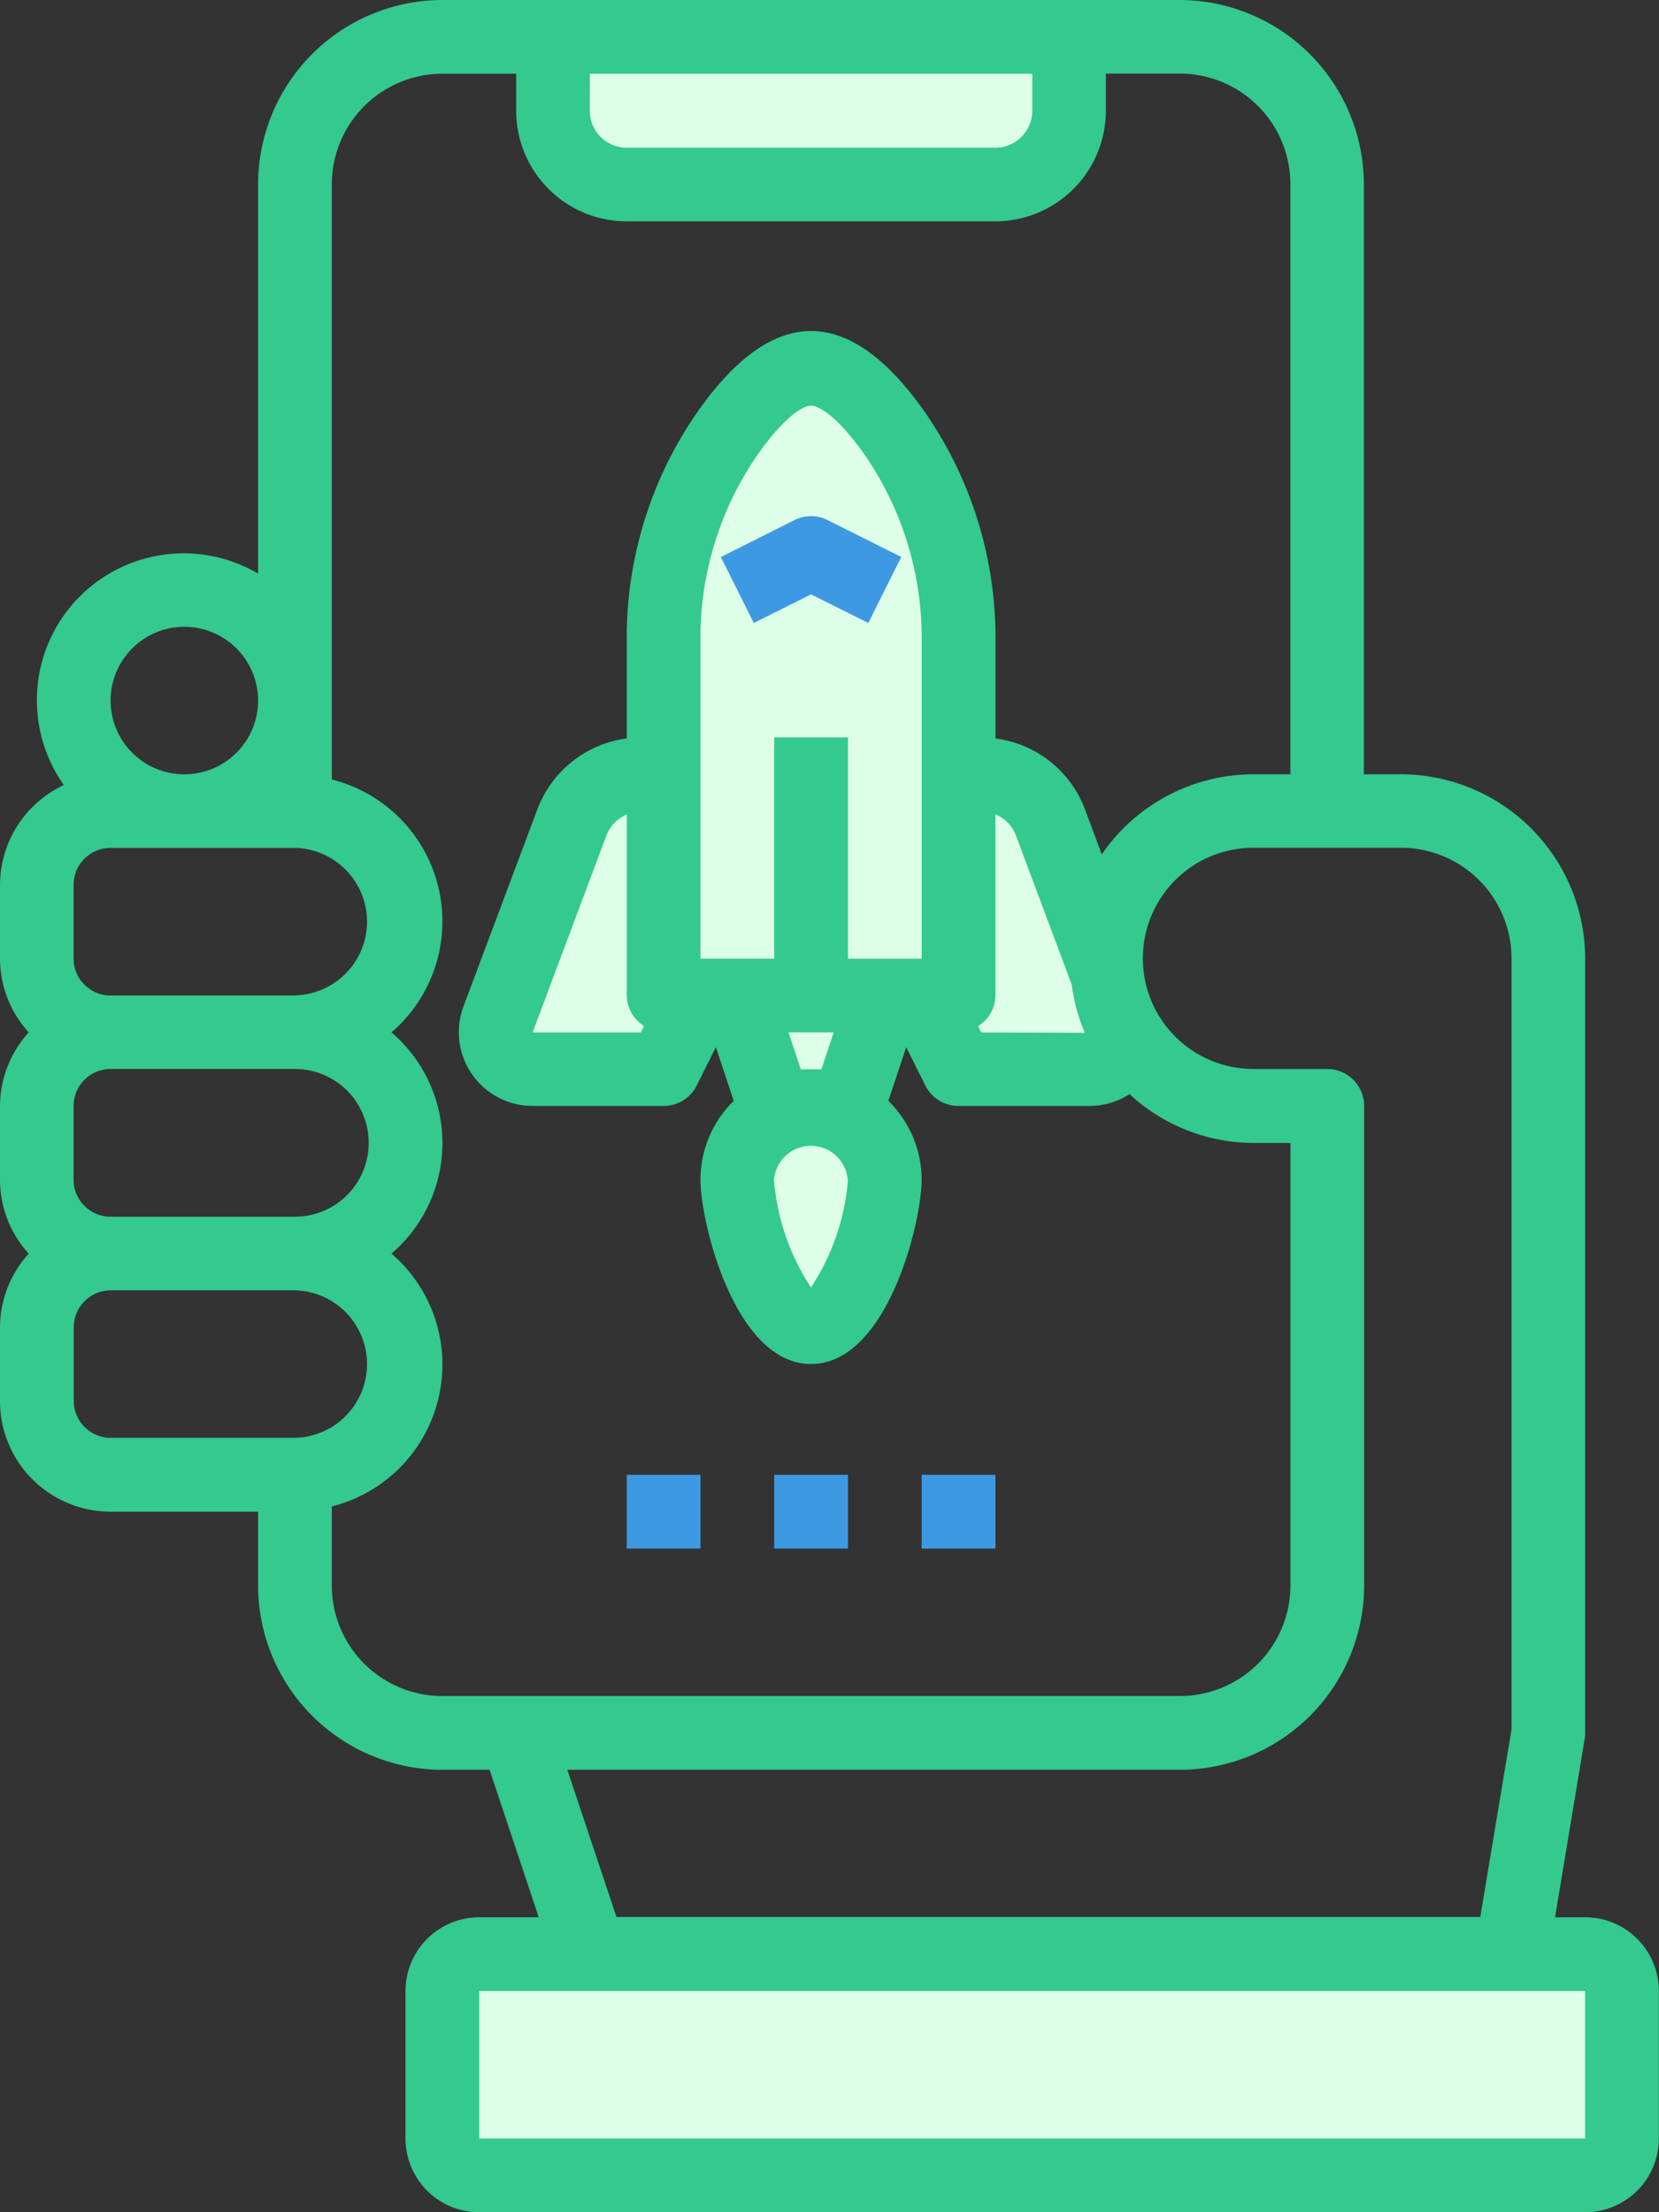
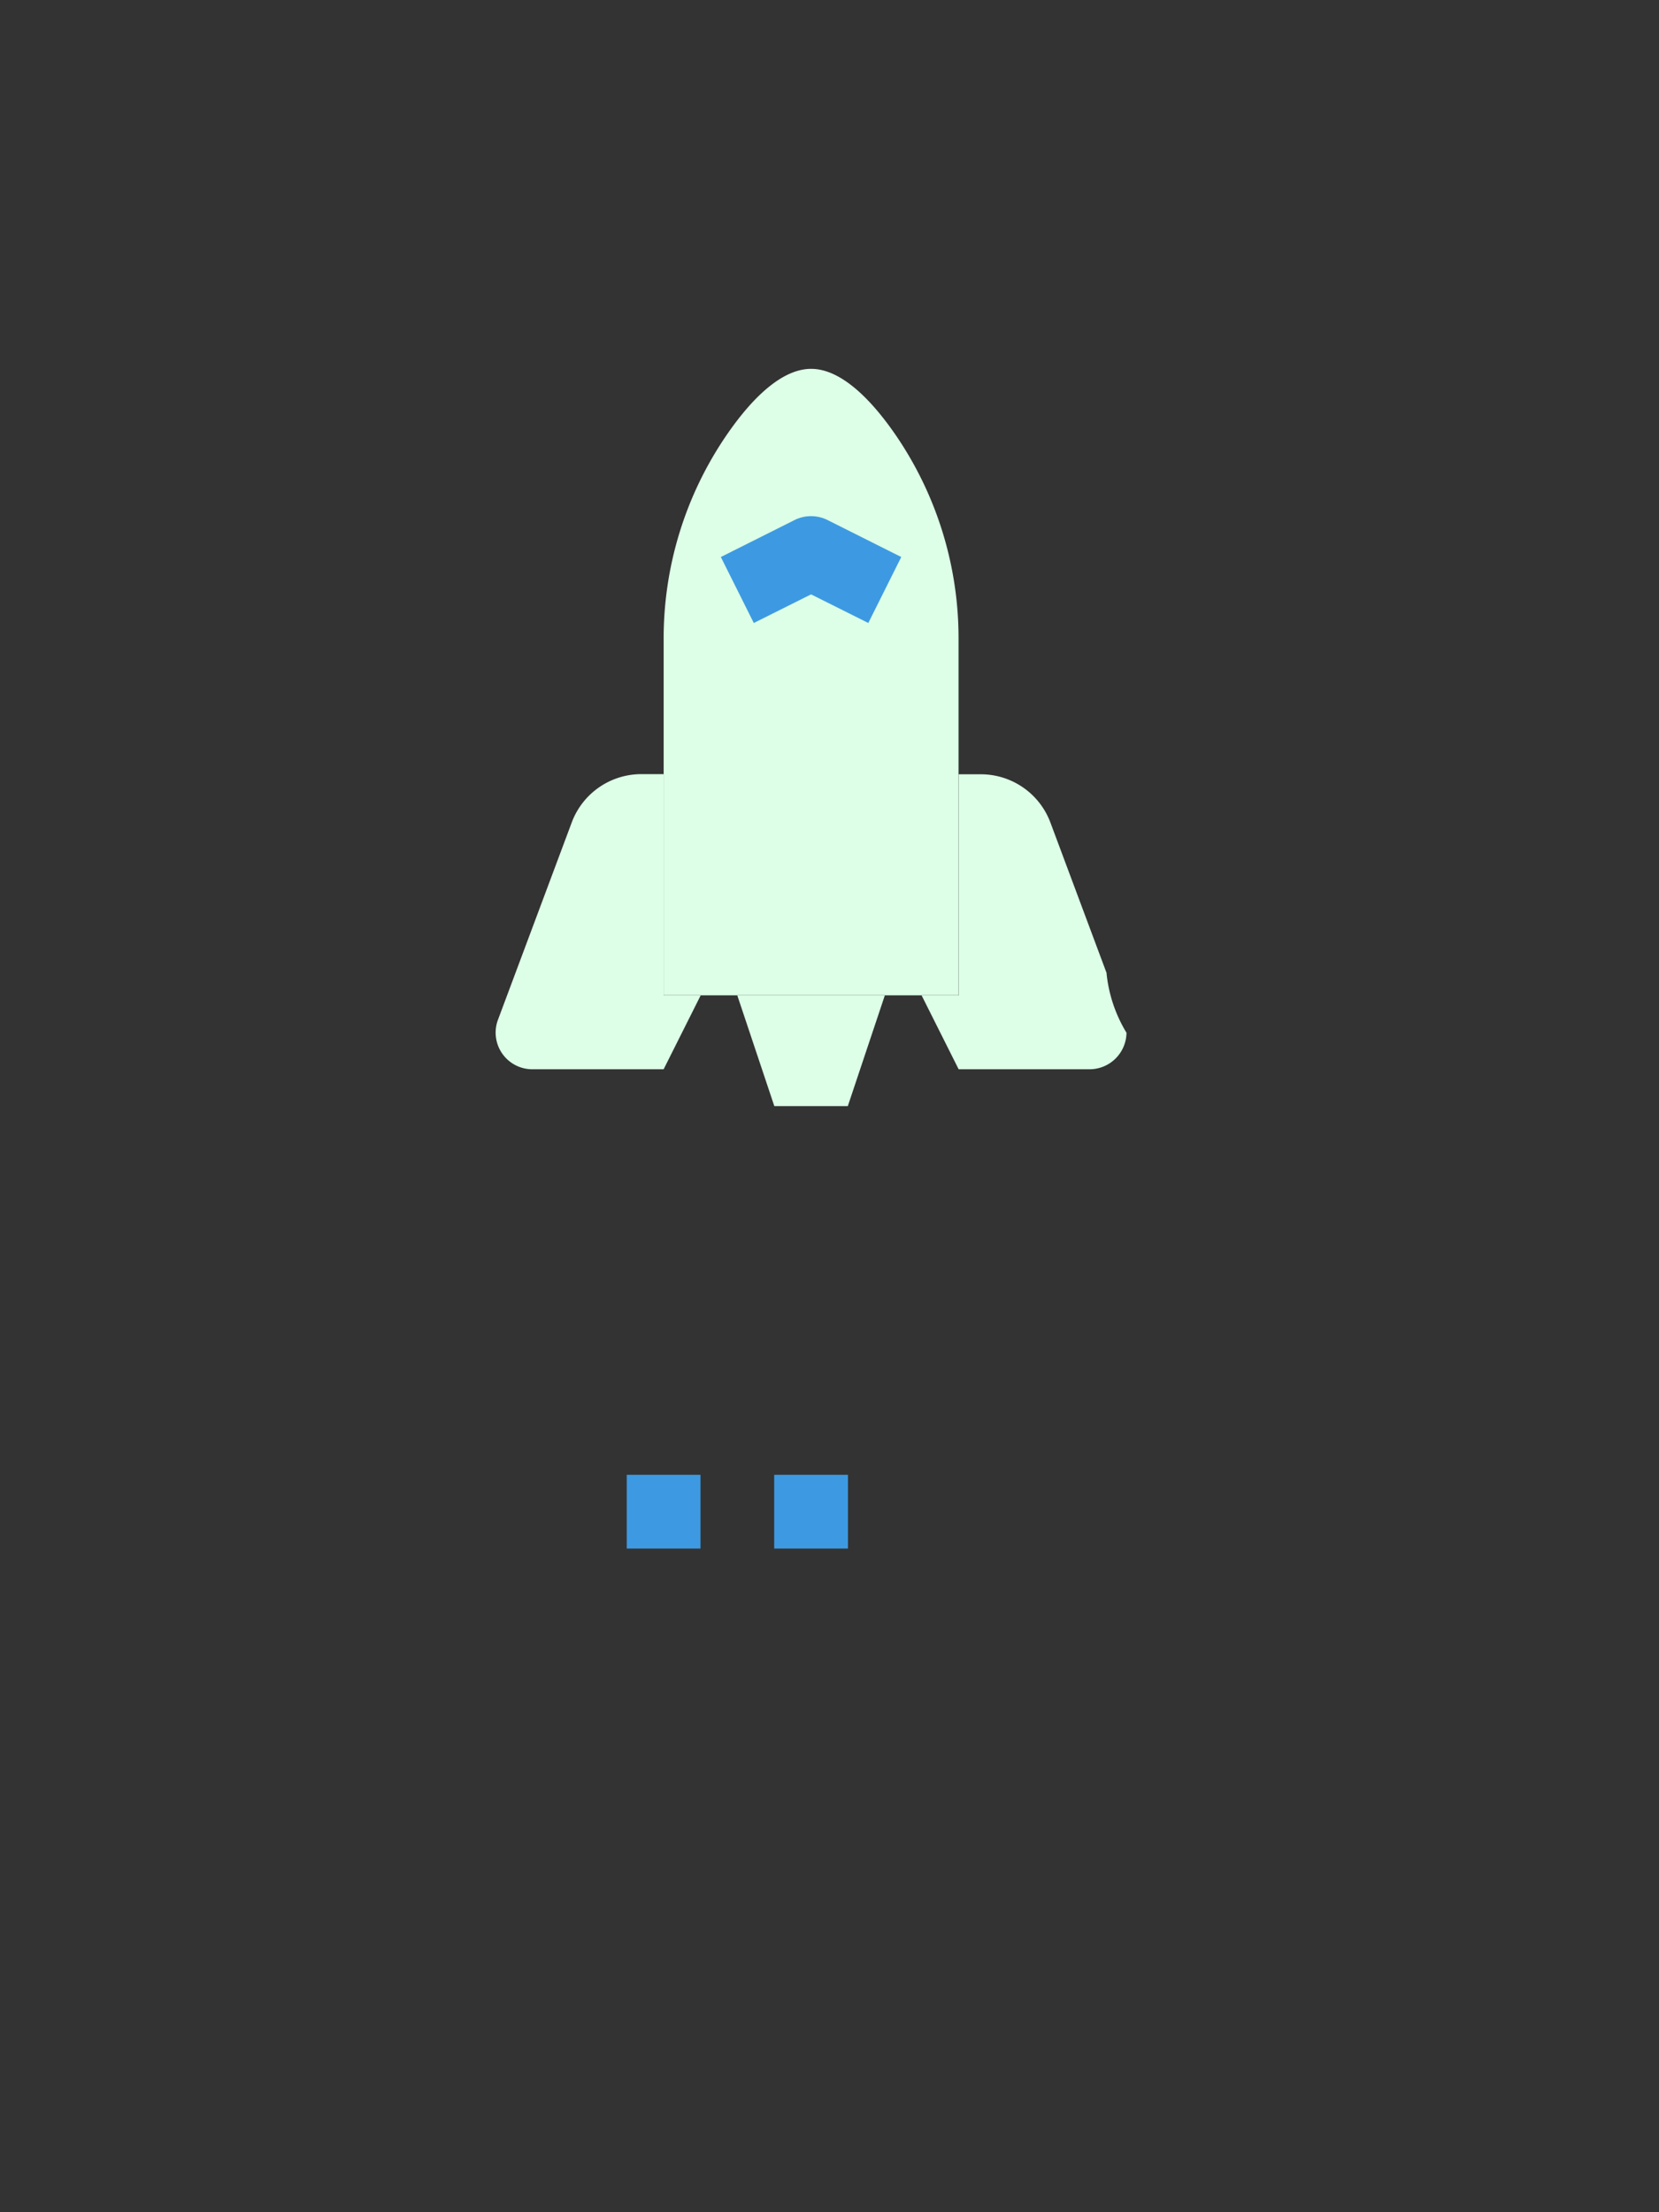
<svg xmlns="http://www.w3.org/2000/svg" width="44.856" height="59.809" viewBox="0 0 44.856 59.809">
  <rect x="0" y="0" width="44.856" height="59.809" fill="#333333" stroke="none" />
  <defs>
    <style>.a{fill:#ddffe7;}.b{fill:#33c98f;}.c{fill:#3d9ae2;}</style>
  </defs>
  <g transform="translate(11.962 0.997)">
-     <path class="a" d="M127.9,425v3.987a1,1,0,0,1-1,1H97a1,1,0,0,1-1-1V425a1,1,0,0,1,1-1h29.9A1,1,0,0,1,127.9,425Zm0,0" transform="translate(-96 -372.166)" />
-     <path class="a" d="M133.955,8V9.994a2,2,0,0,1-1.994,1.994h-9.968A2,2,0,0,1,120,9.994V8Zm0,0" transform="translate(-117.01 -8)" />
-     <path class="a" d="M161.994,240a2,2,0,0,1,1.994,1.994c0,1.1-.9,3.987-1.994,3.987S160,243.09,160,241.994A2,2,0,0,1,161.994,240Zm0,0" transform="translate(-152.026 -211.093)" />
    <path class="a" d="M112.093,173.981h1l-1,1.994h-3.549a.991.991,0,0,1-.927-1.346l1.994-5.333a2.008,2.008,0,0,1,1.874-1.3h.608Zm0,0" transform="translate(-106.112 -148.064)" />
    <path class="a" d="M203.479,169.3,205,173.373v.02a3.835,3.835,0,0,0,.538,1.595,1,1,0,0,1-1,.987H201l-1-1.994h1V168h.608A2.008,2.008,0,0,1,203.479,169.3Zm0,0" transform="translate(-187.042 -148.064)" />
    <path class="a" d="M163.987,216l-1,2.99H161L160,216Zm0,0" transform="translate(-152.026 -190.083)" />
-     <path class="a" d="M150.278,81.8a9.723,9.723,0,0,1,1.695,5.552v9.589H144V87.356a9.723,9.723,0,0,1,1.695-5.552c.668-.977,1.485-1.8,2.292-1.8S149.61,80.827,150.278,81.8Zm0,0" transform="translate(-138.018 -71.029)" />
+     <path class="a" d="M150.278,81.8a9.723,9.723,0,0,1,1.695,5.552v9.589H144V87.356a9.723,9.723,0,0,1,1.695-5.552c.668-.977,1.485-1.8,2.292-1.8S149.61,80.827,150.278,81.8m0,0" transform="translate(-138.018 -71.029)" />
  </g>
-   <path class="b" d="M42.863,51.834h-.817l.8-4.82a.984.984,0,0,0,.014-.165V25.917a4.99,4.99,0,0,0-4.984-4.984h-1V4.984A4.99,4.99,0,0,0,31.9,0H11.962A4.99,4.99,0,0,0,6.978,4.984V15.506a3.971,3.971,0,0,0-5.252,5.718A2.99,2.99,0,0,0,0,23.923v1.994a2.973,2.973,0,0,0,.777,1.994A2.973,2.973,0,0,0,0,29.9V31.9a2.973,2.973,0,0,0,.777,1.994A2.973,2.973,0,0,0,0,35.885v1.994a2.991,2.991,0,0,0,2.99,2.99H6.978v1.994a4.99,4.99,0,0,0,4.984,4.984h1.276l1.329,3.987H12.958a1.994,1.994,0,0,0-1.994,1.994v3.987a1.994,1.994,0,0,0,1.994,1.994h29.9a1.994,1.994,0,0,0,1.994-1.994V53.828A1.994,1.994,0,0,0,42.863,51.834ZM15.949,1.994H27.911v1a1,1,0,0,1-1,1H16.946a1,1,0,0,1-1-1ZM7.974,26.914H2.99a1,1,0,0,1-1-1V23.923a1,1,0,0,1,1-1H7.974a1.994,1.994,0,0,1,0,3.987ZM9.968,30.9a1.994,1.994,0,0,1-1.994,1.994H2.99a1,1,0,0,1-1-1V29.9a1,1,0,0,1,1-1H7.974A1.994,1.994,0,0,1,9.968,30.9ZM4.984,16.946A1.994,1.994,0,1,1,2.99,18.939,1.994,1.994,0,0,1,4.984,16.946ZM1.994,37.879V35.885a1,1,0,0,1,1-1H7.974a1.994,1.994,0,0,1,0,3.987H2.99A1,1,0,0,1,1.994,37.879Zm6.978,4.984V40.727a3.956,3.956,0,0,0,1.613-6.836,3.935,3.935,0,0,0,0-5.981,3.956,3.956,0,0,0-1.613-6.836V4.984a2.991,2.991,0,0,1,2.99-2.99h1.994v1a2.991,2.991,0,0,0,2.99,2.99h9.968A2.991,2.991,0,0,0,29.9,2.99v-1H31.9a2.991,2.991,0,0,1,2.99,2.99V20.933h-1a4.977,4.977,0,0,0-4.1,2.165l-.458-1.227a2.99,2.99,0,0,0-2.416-1.906V17.323A10.7,10.7,0,0,0,25.047,11.2q-3.116-4.5-6.234,0a10.689,10.689,0,0,0-1.867,6.122v2.642a3,3,0,0,0-2.415,1.911l-2,5.336A1.994,1.994,0,0,0,14.4,29.9h3.546a1,1,0,0,0,.892-.551l.518-1.038.483,1.451a2.983,2.983,0,0,0-.9,2.131c0,1.161.933,4.984,2.99,4.984s2.99-3.823,2.99-4.984a2.983,2.983,0,0,0-.9-2.131l.483-1.451.518,1.038a1,1,0,0,0,.892.551h3.549a2,2,0,0,0,1.079-.32A4.948,4.948,0,0,0,33.891,30.9h1V42.863a2.991,2.991,0,0,1-2.99,2.99H11.962A2.991,2.991,0,0,1,8.971,42.863ZM22.927,31.9a6.179,6.179,0,0,1-1,2.907,6.179,6.179,0,0,1-1-2.907,1,1,0,0,1,1.994,0Zm-1.275-2.99-.333-1h1.222l-.333,1Zm3.268-2.99H22.927V19.936H20.933v5.981H18.939V17.323a8.7,8.7,0,0,1,1.513-4.984c.75-1.085,1.278-1.375,1.477-1.375s.728.289,1.477,1.371A8.705,8.705,0,0,1,24.92,17.32Zm-7.507,1.82-.087.173H14.4l2-5.335a.99.99,0,0,1,.548-.557v4.9A.979.979,0,0,0,17.413,27.737Zm9.5-.824v-4.9a1,1,0,0,1,.552.56l1.513,4.047a4.943,4.943,0,0,0,.354,1.3l-2.8-.01-.087-.173A.979.979,0,0,0,26.914,26.914ZM15.339,47.847H31.9a4.99,4.99,0,0,0,4.984-4.984V29.9a1,1,0,0,0-1-1H33.891a2.99,2.99,0,0,1,0-5.981h3.987a2.991,2.991,0,0,1,2.99,2.99v20.85l-.844,5.067H16.668Zm-2.381,9.968V53.828h29.9v3.987Zm0,0" />
  <path class="c" d="M168,320h1.994v1.994H168Zm0,0" transform="translate(-147.067 -280.128)" />
-   <path class="c" d="M200,320h1.994v1.994H200Zm0,0" transform="translate(-175.08 -280.128)" />
  <path class="c" d="M136,320h1.994v1.994H136Zm0,0" transform="translate(-119.054 -280.128)" />
  <path class="c" d="M158.419,112.1l-1.994,1,.891,1.784,1.548-.774,1.548.774.891-1.784-1.994-1A1,1,0,0,0,158.419,112.1Zm0,0" transform="translate(-136.935 -98.041)" />
</svg>